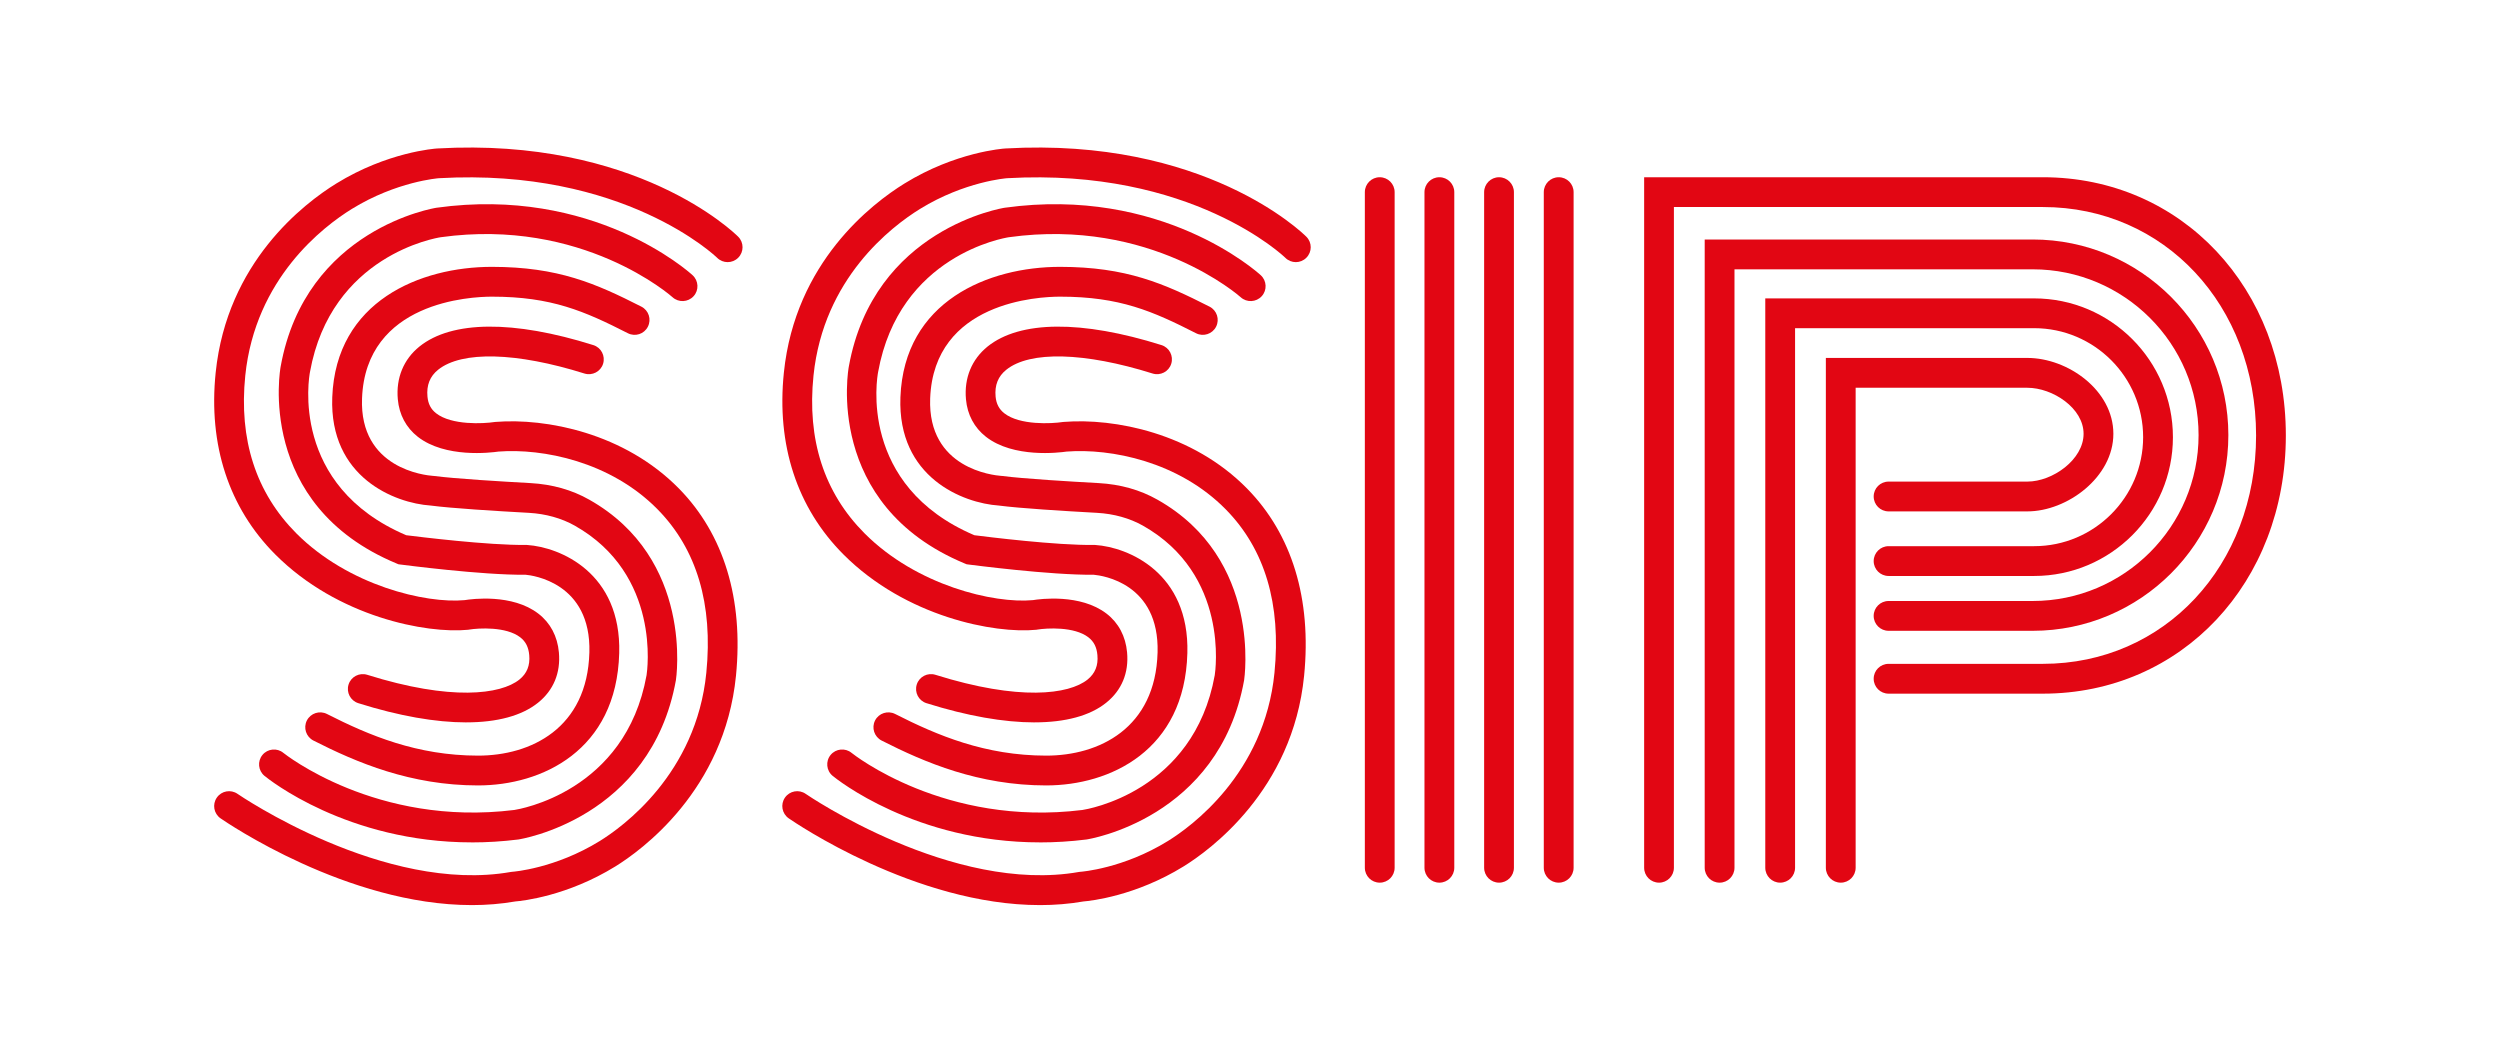
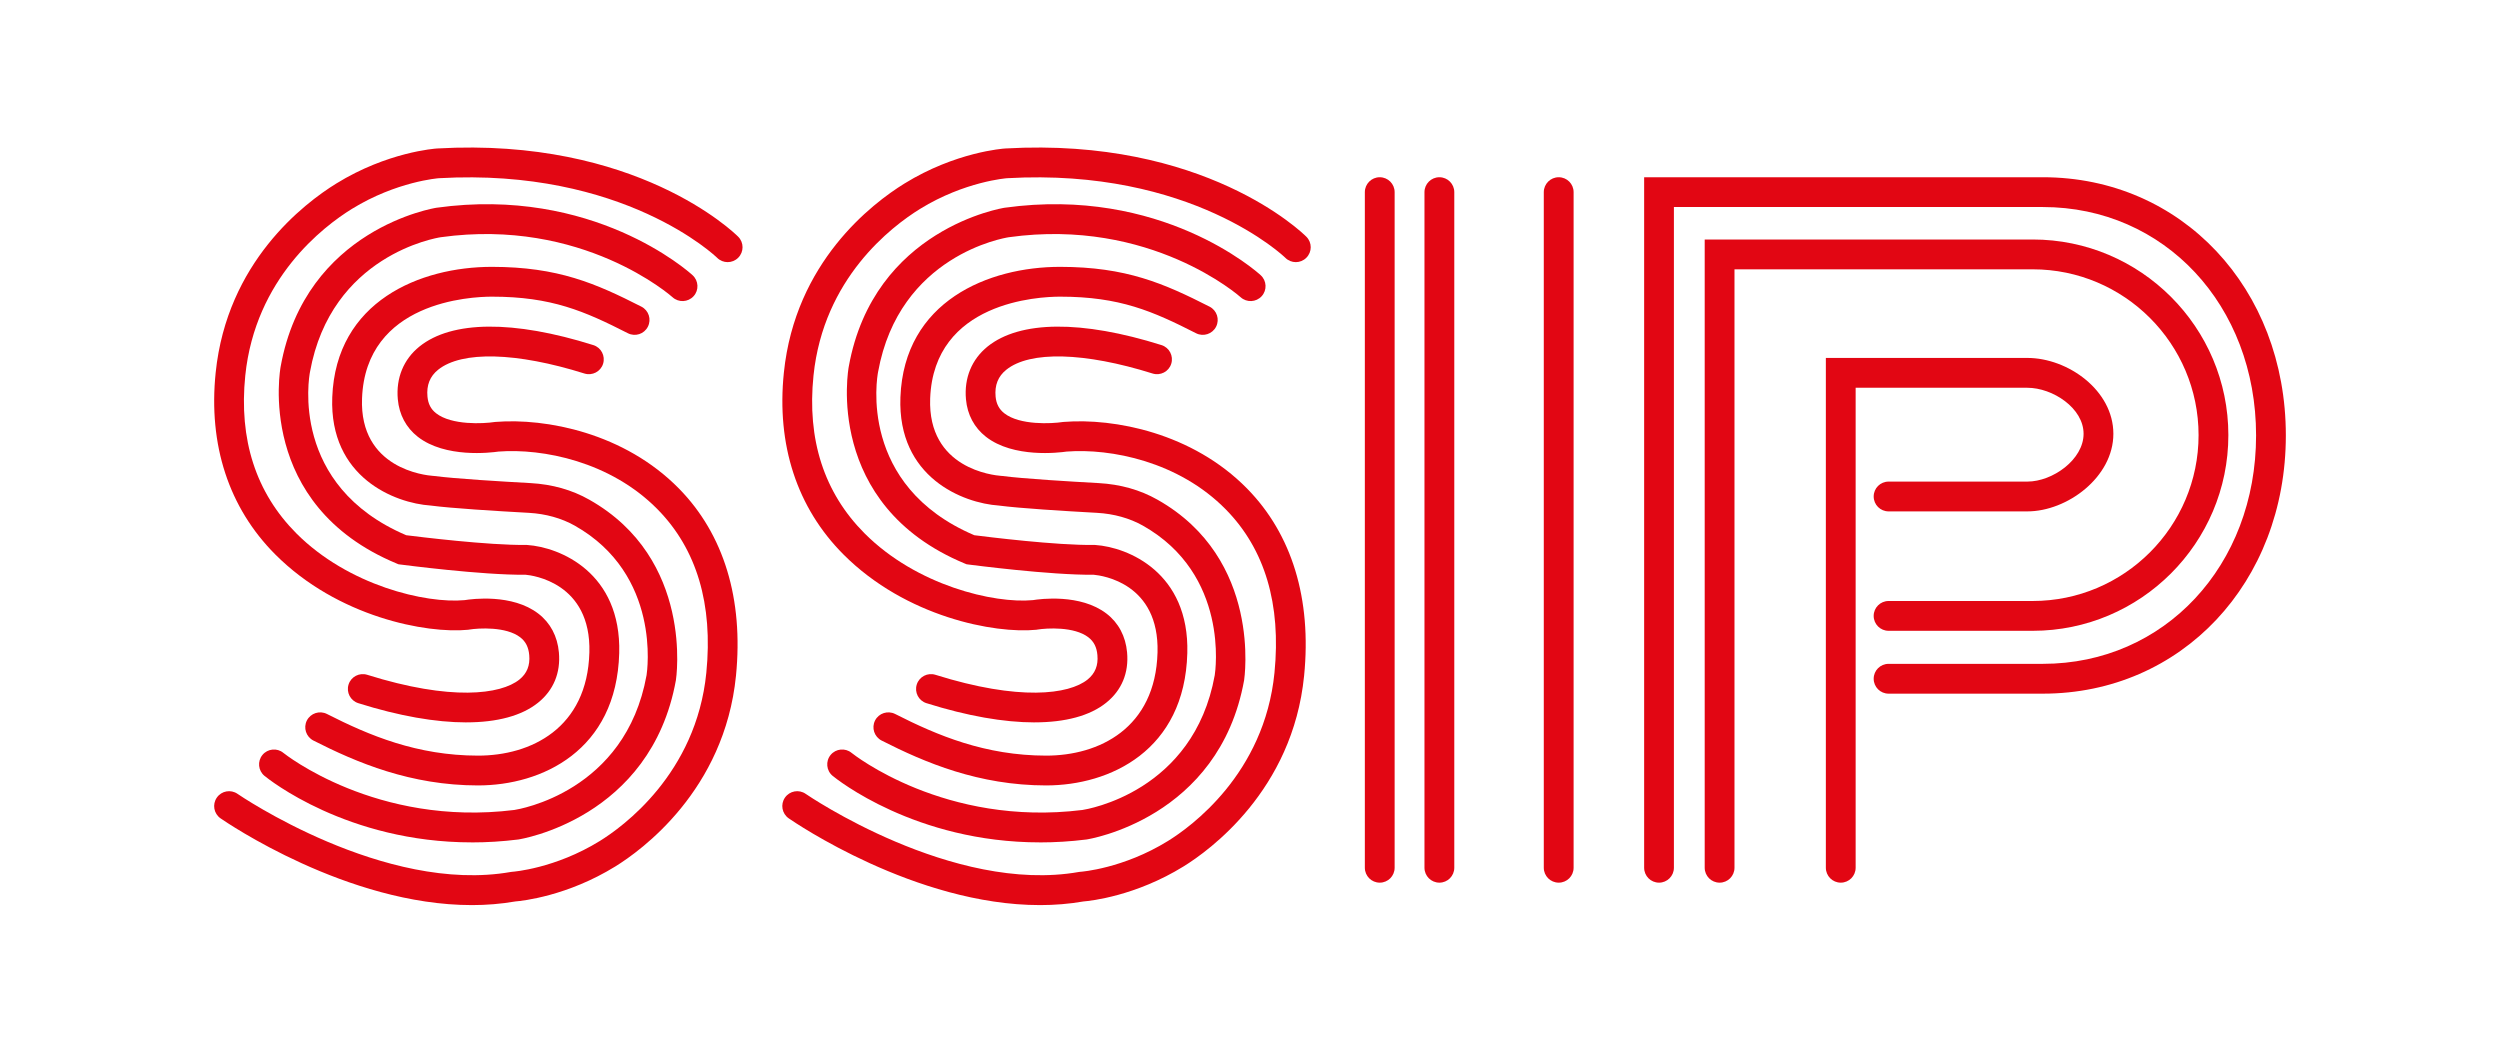
<svg xmlns="http://www.w3.org/2000/svg" id="Layer_1" data-name="Layer 1" viewBox="0 0 1900 800">
  <defs>
    <style>      .cls-1 {        fill: #e20613;      }    </style>
  </defs>
  <g>
    <path class="cls-1" d="M354.35,549.02c-23.24,0-51.08-4.85-82.01-14.6-6-1.86-9.31-8.23-7.43-14.2,1.87-5.95,8.25-9.24,14.19-7.37,63.72,20,101.5,14.98,115.63,3.62,5.76-4.64,8.19-10.71,7.49-18.59-.54-6.05-2.71-10.34-6.84-13.52-10.74-8.3-31.65-7.04-38.8-5.87l-.78.13c-31.49,3.15-99.15-9.64-146.61-57.26-35.3-35.41-50.96-83.2-45.28-138.22,8.65-83.9,66.96-128.38,91.62-143.63,38.98-24.07,75.2-26.57,76.71-26.67,151.19-8.61,225.67,63.95,228.78,67.06,4.42,4.42,4.42,11.58,0,15.99-4.4,4.44-11.58,4.44-16,.04h0c-.7-.7-71.07-68.49-211.42-60.49-.22,0-32.23,2.4-66.17,23.34-21.82,13.48-73.38,52.76-81.02,126.63-4.98,48.7,8.07,89.06,38.8,119.94,39.54,39.66,98.45,53.55,127.99,50.75,5.24-.87,36.11-5.02,55.94,10.27,9.13,7,14.53,17.2,15.62,29.46,1.4,15.56-4.08,28.79-15.84,38.24-12.38,9.96-31.13,14.94-54.59,14.94Z" />
    <path class="cls-1" d="M358.62,687.87c-94.77,0-186.69-62.95-191.01-65.93-5.12-3.58-6.4-10.6-2.81-15.77,3.55-5.13,10.58-6.42,15.75-2.83,1.1.77,111.69,76.36,207.77,59.33l1.26-.14c.28-.01,32.29-2.39,66.23-23.35,17.06-10.53,73.34-50.89,81-127.88,5.18-52.12-7.25-93.84-36.91-124.07-35.93-36.61-87.55-46.59-121.03-44.04-5.82.84-40.42,5.11-61.34-11.24-8.89-6.95-14.15-16.82-15.19-28.53-1.46-16.13,4.4-30.35,16.46-40.07,24.57-19.76,71.49-20.16,132.14-1.08,5.98,1.87,9.27,8.23,7.41,14.21-1.87,5.95-8.21,9.25-14.21,7.37-51.66-16.21-93.17-17.31-111.15-2.86-6.24,5.02-8.91,11.71-8.11,20.4.5,5.51,2.57,9.56,6.56,12.68,11.8,9.24,36.01,7.94,44.38,6.66l.82-.08c38.37-3.04,97.9,8.35,139.45,50.72,34.08,34.78,49.03,83.89,43.27,142.16-8.69,87.33-72.35,133.02-91.64,144.93-36.51,22.54-70.59,26.18-76.01,26.63-10.96,1.89-22.06,2.78-33.06,2.78Z" />
    <path class="cls-1" d="M363.34,596.93h-.06c-51.2-.04-91.96-17.27-125.08-34.11-5.58-2.84-7.81-9.65-4.98-15.25,2.87-5.56,9.67-7.77,15.25-4.95,32.29,16.41,68.56,31.61,114.84,31.66h.04c39.92,0,83.05-20.63,84.58-78.49,1.43-53.1-43.51-58.54-48.43-58.97-33.3.33-92.69-7.47-95.23-7.78l-1.49-.2-1.39-.59c-107.54-44.75-88.29-148.68-88.09-149.69,18.91-104.98,117.51-120.53,118.48-120.68,118.82-16.53,191.57,48.5,194.58,51.29,4.62,4.22,4.96,11.39.74,15.97-4.22,4.6-11.36,4.95-15.98.75h0c-.66-.6-68.32-60.62-176.14-45.6-3.29.5-83.41,13.62-99.41,102.46-.7,3.67-15.45,86.24,73.14,124.02,9.59,1.2,62.32,7.73,91.08,7.39h.44l.44.03c24.91,1.68,71.57,21.02,69.93,82.19-1.99,74.23-58.97,100.55-107.24,100.55Z" />
    <path class="cls-1" d="M358.64,640.21c-94.95,0-154.8-48.24-157.61-50.54-4.82-3.95-5.54-11.1-1.55-15.93,3.95-4.8,11.08-5.51,15.9-1.54h0c.7.54,70.57,56.4,175.48,43.38,3.19-.49,84.54-13.6,100.53-102.44.46-2.89,11.22-76.51-54.63-113.68-9.98-5.61-22-8.98-34.76-9.7-25.33-1.39-58.81-3.46-74.74-5.55-27.1-1.81-77.03-21.3-74.74-82.28,2.75-73.17,67.04-99.13,121.33-99.13h.06c50.26.05,78.76,12.56,113.56,30.25,5.56,2.85,7.77,9.66,4.92,15.24-2.81,5.58-9.61,7.81-15.21,4.96-32.96-16.77-57.98-27.79-103.28-27.79h-.04c-16.14,0-95.92,3.78-98.71,77.32-2.03,53.44,48.19,58.46,53.91,58.89l.76.05c15.86,2.09,52.79,4.31,73.42,5.43,16.44.92,31.45,5.14,44.62,12.61,79.82,45.06,65.99,136.28,65.83,137.19-18.99,105.41-118.82,120.95-119.86,121.07-12.2,1.53-23.98,2.21-35.22,2.21Z" />
  </g>
  <g>
    <path class="cls-1" d="M786.18,549.02c-23.24,0-51.08-4.85-82.05-14.6-5.98-1.86-9.29-8.23-7.39-14.2,1.87-5.95,8.23-9.24,14.19-7.37,63.7,20,101.46,14.98,115.61,3.62,5.74-4.64,8.21-10.71,7.49-18.59-.52-6.02-2.71-10.34-6.86-13.52-10.74-8.3-31.63-7.04-38.8-5.87l-.76.13c-31.49,3.15-99.15-9.64-146.61-57.26-35.3-35.41-50.96-83.2-45.26-138.22,8.63-83.9,66.94-128.38,91.6-143.63,38.98-24.07,75.18-26.57,76.71-26.67,151.15-8.62,225.67,63.95,228.76,67.06,4.44,4.42,4.44,11.58,0,15.99-4.38,4.44-11.56,4.44-15.96.04h0c-.7-.7-71.09-68.49-211.44-60.49-.22,0-32.23,2.4-66.17,23.34-21.8,13.46-73.38,52.76-80.98,126.63-5.04,48.7,8.03,89.06,38.8,119.94,39.52,39.66,98.46,53.55,127.97,50.75,5.22-.87,36.11-5.02,55.94,10.27,9.11,7,14.51,17.2,15.61,29.46,1.4,15.56-4.09,28.79-15.86,38.24-12.34,9.96-31.09,14.94-54.55,14.94Z" />
    <path class="cls-1" d="M790.4,687.87c-94.75,0-186.64-62.95-190.97-65.93-5.14-3.58-6.44-10.6-2.85-15.77,3.55-5.13,10.62-6.42,15.76-2.83,1.1.77,111.69,76.37,207.77,59.33l1.28-.14c.28-.01,32.29-2.39,66.19-23.35,17.08-10.53,73.38-50.89,81.02-127.88,5.16-52.12-7.25-93.84-36.91-124.07-35.95-36.61-87.57-46.59-121.03-44.04-5.78.84-40.42,5.11-61.34-11.24-8.89-6.95-14.15-16.82-15.19-28.53-1.46-16.13,4.4-30.35,16.44-40.07,24.59-19.76,71.53-20.16,132.18-1.08,5.94,1.87,9.27,8.23,7.39,14.21-1.87,5.95-8.21,9.25-14.21,7.37-51.64-16.21-93.17-17.31-111.13-2.86-6.26,5.02-8.93,11.71-8.15,20.4.52,5.51,2.63,9.56,6.6,12.68,11.76,9.25,36.03,7.94,44.36,6.66l.86-.08c38.31-3.04,97.86,8.35,139.39,50.72,34.1,34.78,49.05,83.89,43.27,142.16-8.65,87.33-72.29,133.02-91.6,144.93-36.53,22.54-70.59,26.18-76.03,26.63-10.96,1.89-22.04,2.78-33.08,2.78Z" />
-     <path class="cls-1" d="M795.15,596.93h-.06c-51.18-.04-91.96-17.27-125.06-34.11-5.58-2.84-7.83-9.68-4.98-15.25,2.81-5.56,9.67-7.77,15.25-4.95,32.27,16.41,68.52,31.61,114.82,31.66h.04c39.92,0,83.07-20.63,84.6-78.49,1.39-52.37-41.75-58.36-48.47-58.97-33.2.33-92.69-7.47-95.23-7.78l-1.46-.2-1.42-.59c-107.54-44.75-88.27-148.68-88.07-149.69,18.93-104.98,117.51-120.53,118.48-120.68,118.8-16.53,191.55,48.5,194.58,51.29,4.62,4.22,4.94,11.39.72,15.97-4.22,4.6-11.38,4.95-15.98.75h0c-.66-.6-68.34-60.62-176.14-45.6-3.27.5-83.41,13.62-99.41,102.46-.7,3.67-15.45,86.24,73.14,124.02,9.57,1.2,62.36,7.82,91.08,7.39h.44l.44.03c24.91,1.68,71.57,21.02,69.93,82.19-1.97,74.23-58.97,100.55-107.24,100.55Z" />
+     <path class="cls-1" d="M795.15,596.93h-.06c-51.18-.04-91.96-17.27-125.06-34.11-5.58-2.84-7.83-9.68-4.98-15.25,2.81-5.56,9.67-7.77,15.25-4.95,32.27,16.41,68.52,31.61,114.82,31.66c39.92,0,83.07-20.63,84.6-78.49,1.39-52.37-41.75-58.36-48.47-58.97-33.2.33-92.69-7.47-95.23-7.78l-1.46-.2-1.42-.59c-107.54-44.75-88.27-148.68-88.07-149.69,18.93-104.98,117.51-120.53,118.48-120.68,118.8-16.53,191.55,48.5,194.58,51.29,4.62,4.22,4.94,11.39.72,15.97-4.22,4.6-11.38,4.95-15.98.75h0c-.66-.6-68.34-60.62-176.14-45.6-3.27.5-83.41,13.62-99.41,102.46-.7,3.67-15.45,86.24,73.14,124.02,9.57,1.2,62.36,7.82,91.08,7.39h.44l.44.03c24.91,1.68,71.57,21.02,69.93,82.19-1.97,74.23-58.97,100.55-107.24,100.55Z" />
    <path class="cls-1" d="M790.42,640.21c-94.93,0-154.78-48.24-157.59-50.54-4.84-3.95-5.52-11.1-1.55-15.93,3.97-4.81,11.1-5.51,15.94-1.54,1.2.96,70.93,56.38,175.44,43.38,3.21-.49,84.54-13.6,100.55-102.44.46-2.89,11.2-76.51-54.65-113.68-9.98-5.61-21.98-8.98-34.76-9.7-25.35-1.39-58.83-3.46-74.74-5.55-27.08-1.81-77.03-21.3-74.74-82.28,2.77-73.17,67.06-99.13,121.33-99.13h.08c50.24.05,78.72,12.56,113.54,30.25,5.58,2.85,7.79,9.66,4.96,15.24-2.85,5.58-9.67,7.81-15.25,4.96-32.96-16.77-57.96-27.79-103.26-27.79h-.08c-16.12,0-95.92,3.78-98.71,77.32-1.99,53.44,48.23,58.46,53.95,58.89l.72.05c15.88,2.09,52.83,4.31,73.44,5.43,16.44.92,31.47,5.14,44.64,12.61,79.8,45.06,65.97,136.28,65.85,137.19-19.01,105.41-118.88,120.95-119.88,121.07-12.22,1.53-24,2.21-35.26,2.21Z" />
  </g>
  <path class="cls-1" d="M1048.6,670.82c-6.26,0-11.32-5.07-11.32-11.34V146.03c0-6.25,5.06-11.33,11.32-11.33s11.32,5.08,11.32,11.33v513.45c0,6.27-5.06,11.34-11.32,11.34Z" />
  <path class="cls-1" d="M1093.94,670.82c-6.26,0-11.34-5.07-11.34-11.34V146.03c0-6.25,5.08-11.33,11.34-11.33s11.32,5.08,11.32,11.33v513.45c0,6.27-5.08,11.34-11.32,11.34Z" />
-   <path class="cls-1" d="M1139.26,670.82c-6.24,0-11.32-5.07-11.32-11.34V146.03c0-6.25,5.08-11.33,11.32-11.33s11.32,5.08,11.32,11.33v513.45c0,6.27-5.04,11.34-11.32,11.34Z" />
  <path class="cls-1" d="M1184.62,670.82c-6.28,0-11.34-5.07-11.34-11.34V146.03c0-6.25,5.06-11.33,11.34-11.33s11.32,5.08,11.32,11.33v513.45c0,6.27-5.06,11.34-11.32,11.34Z" />
  <path class="cls-1" d="M1260.87,670.82c-6.28,0-11.32-5.07-11.32-11.34V134.7h303.02c105.29,0,184.67,84.36,184.67,196.23s-79.38,196.25-184.67,196.25h-117.23c-6.28,0-11.34-5.06-11.34-11.34s5.06-11.32,11.34-11.32h117.23c92.36,0,162.05-74.62,162.05-173.59s-69.7-173.59-162.05-173.59h-280.4v502.14c0,6.27-5.08,11.34-11.3,11.34Z" />
  <path class="cls-1" d="M1306.89,670.82c-6.26,0-11.32-5.07-11.32-11.34V182.02h249.3c81.99,0,148.68,66.71,148.68,148.68s-66.69,148.71-148.68,148.71h-109.54c-6.28,0-11.34-5.08-11.34-11.33s5.06-11.33,11.34-11.33h109.54c69.5,0,126.04-56.56,126.04-126.05s-56.54-126.02-126.04-126.02h-226.66v454.8c0,6.27-5.08,11.34-11.32,11.34Z" />
-   <path class="cls-1" d="M1352.93,670.82c-6.26,0-11.32-5.07-11.32-11.34V226.78h204.34c58.16,0,105.47,47.33,105.47,105.48s-47.31,105.48-105.47,105.48h-110.61c-6.28,0-11.34-5.06-11.34-11.31s5.06-11.34,11.34-11.34h110.61c45.66,0,82.83-37.18,82.83-82.83s-37.17-82.84-82.83-82.84h-181.7v410.06c0,6.27-5.06,11.34-11.32,11.34Z" />
  <path class="cls-1" d="M1398.97,670.82c-6.24,0-11.32-5.07-11.32-11.34v-387.45h153.12c30.89,0,65.39,24.66,65.39,57.66s-35.14,58.97-65.39,58.97h-105.43c-6.28,0-11.34-5.05-11.34-11.33s5.06-11.32,11.34-11.32h105.43c19.25,0,42.75-16.75,42.75-36.32s-23.5-34.99-42.75-34.99h-130.48v364.78c0,6.27-5.04,11.34-11.32,11.34Z" />
</svg>